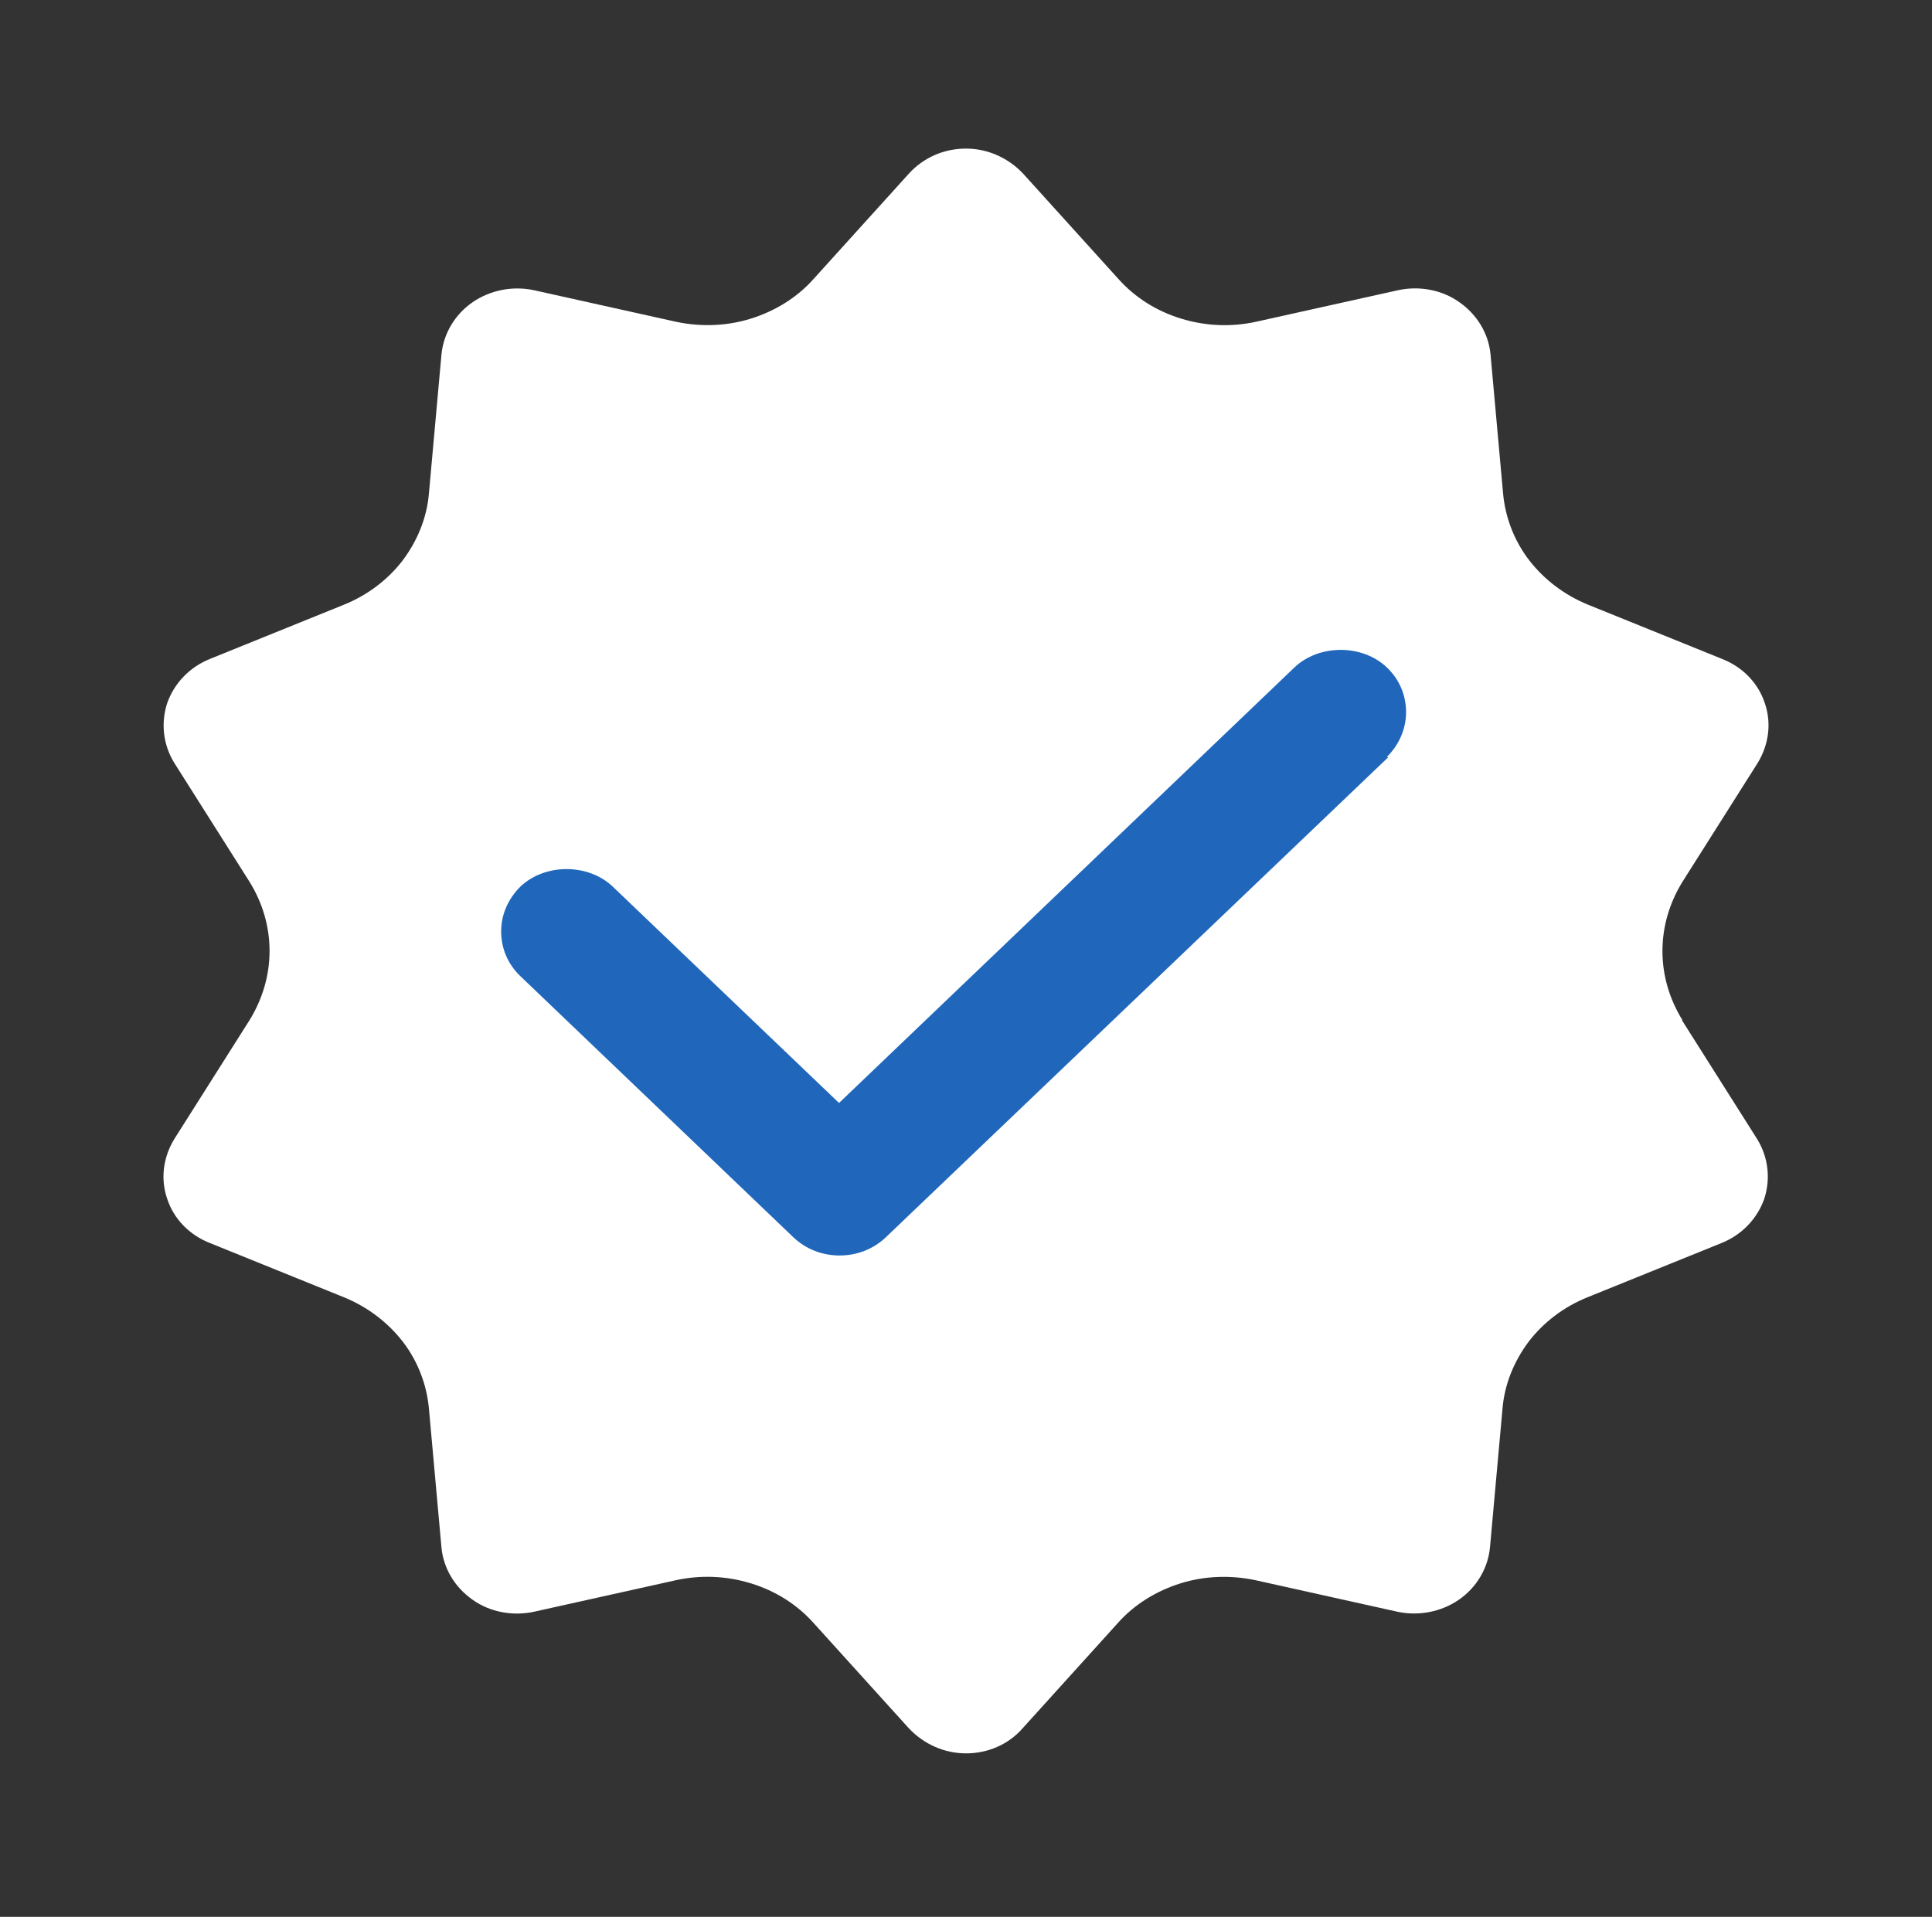
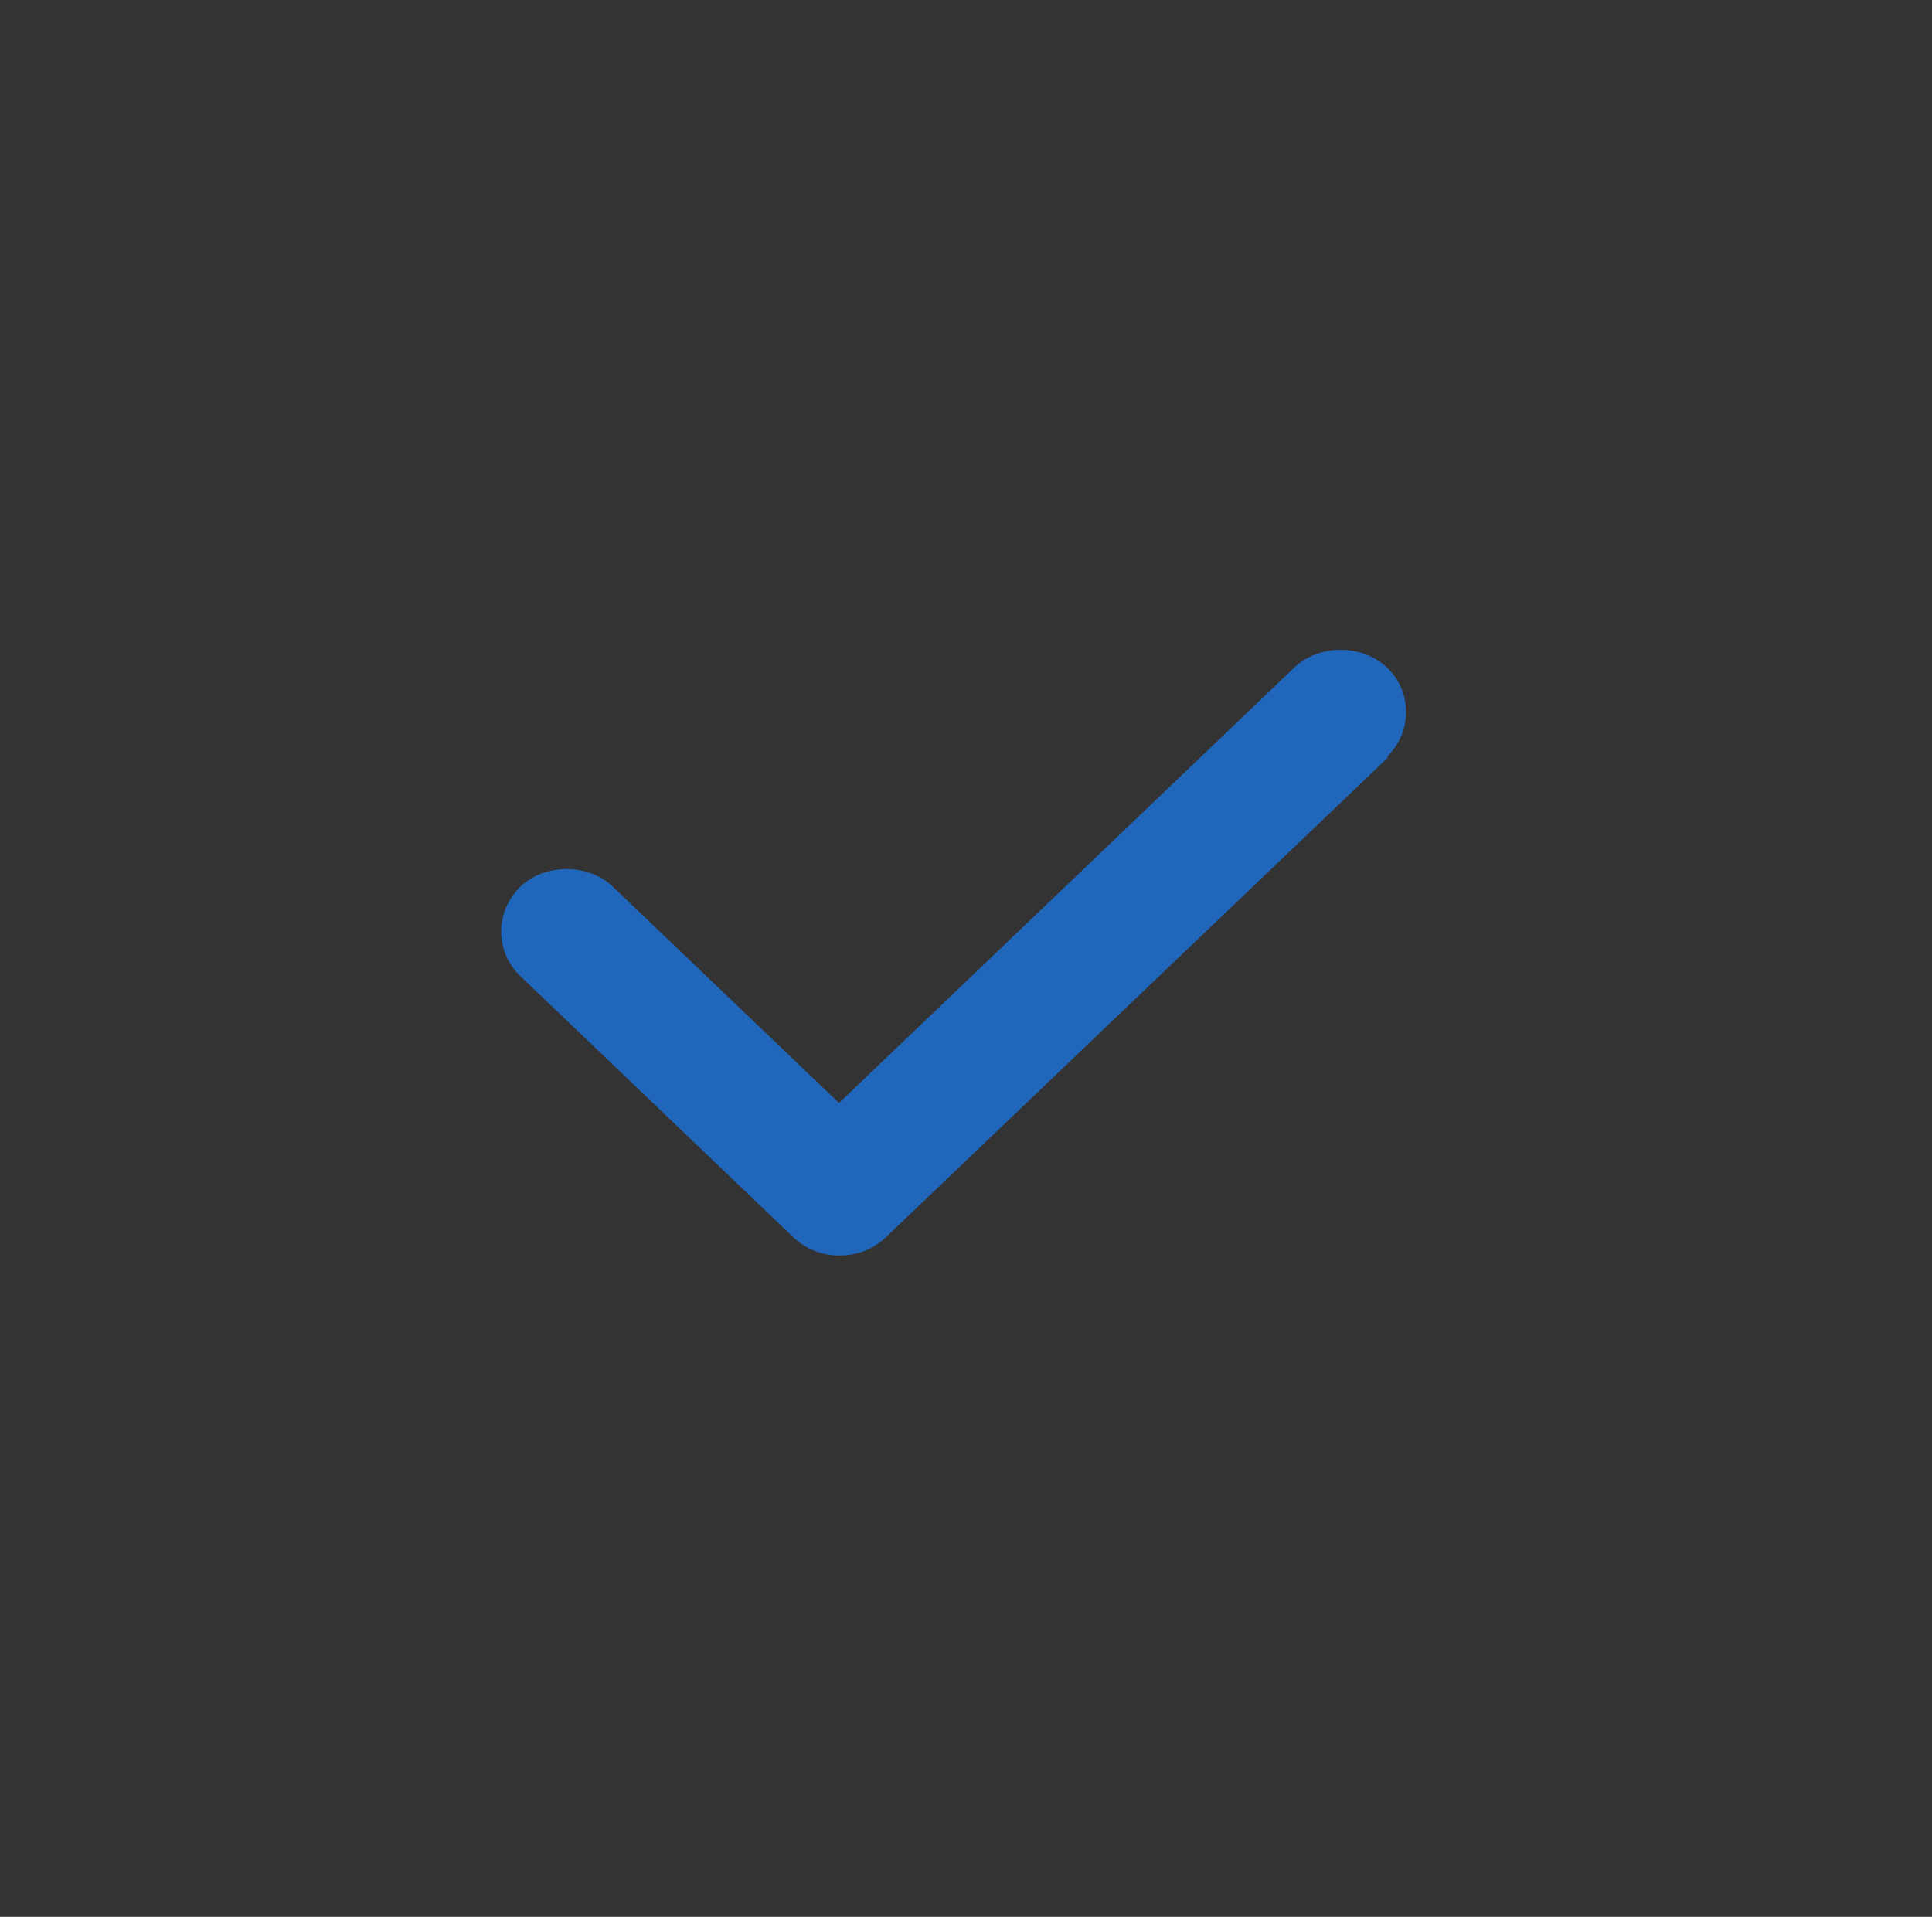
<svg xmlns="http://www.w3.org/2000/svg" width="130" height="129" viewBox="0 0 130 129" fill="none">
  <rect x="0" y="0" width="130" height="129" fill="#333333" stroke="none" />
-   <path d="M113.209 68.656C112.331 67.235 111.863 65.655 111.863 64C111.863 62.345 112.34 60.756 113.209 59.344L118.274 51.341C119.012 50.126 119.218 48.677 118.75 47.321C118.311 45.975 117.265 44.891 115.882 44.348L106.873 40.702C105.285 40.057 103.902 39.01 102.893 37.701C101.883 36.392 101.276 34.794 101.136 33.176L100.295 23.855C100.164 22.472 99.416 21.191 98.201 20.34C97.024 19.499 95.501 19.227 94.09 19.527L84.54 21.649C82.848 22.023 81.129 21.948 79.475 21.443C77.821 20.938 76.372 20.022 75.26 18.779L68.85 11.692C67.869 10.645 66.486 10 65 10C63.514 10 62.131 10.608 61.15 11.692L54.74 18.779C53.628 20.032 52.142 20.938 50.525 21.443C48.908 21.948 47.152 22.014 45.46 21.649L35.91 19.527C34.49 19.227 32.976 19.527 31.799 20.34C30.621 21.153 29.845 22.434 29.705 23.855L28.864 33.176C28.733 34.831 28.089 36.383 27.107 37.701C26.098 39.019 24.715 40.066 23.127 40.702L14.118 44.348C12.773 44.891 11.726 45.966 11.25 47.321C10.81 48.668 10.979 50.126 11.726 51.341L16.791 59.344C17.669 60.765 18.137 62.345 18.137 64C18.137 65.655 17.66 67.244 16.791 68.656L11.726 76.659C10.988 77.874 10.782 79.323 11.25 80.679C11.689 82.025 12.735 83.109 14.118 83.652L23.127 87.298C24.715 87.943 26.098 88.99 27.107 90.299C28.117 91.608 28.724 93.206 28.864 94.824L29.705 104.145C29.836 105.528 30.584 106.809 31.799 107.66C32.976 108.501 34.499 108.773 35.91 108.473L45.46 106.351C47.152 105.977 48.871 106.052 50.525 106.557C52.179 107.062 53.628 107.978 54.74 109.221L61.15 116.308C62.131 117.355 63.514 118 65 118C66.486 118 67.869 117.392 68.813 116.308L75.223 109.221C76.335 107.968 77.821 107.062 79.438 106.557C81.054 106.052 82.811 105.987 84.502 106.351L94.052 108.473C95.473 108.773 96.987 108.473 98.164 107.66C99.342 106.847 100.117 105.566 100.257 104.145L101.098 94.824C101.229 93.169 101.874 91.617 102.855 90.299C103.864 88.981 105.247 87.933 106.836 87.298L115.844 83.652C117.19 83.109 118.236 82.034 118.713 80.679C119.152 79.332 118.984 77.874 118.236 76.659L113.172 68.656H113.209Z" fill="white" />
-   <path d="M93.406 50.968L59.634 83.24C58.793 84.054 57.681 84.493 56.495 84.493C55.308 84.493 54.196 84.054 53.355 83.24L35.002 65.683C34.161 64.87 33.722 63.822 33.722 62.682C33.722 61.541 34.198 60.485 35.002 59.681C36.656 58.092 39.59 58.092 41.244 59.681L56.457 74.228L87.089 44.928C88.743 43.339 91.677 43.339 93.331 44.928C94.172 45.742 94.611 46.788 94.611 47.929C94.611 49.07 94.135 50.126 93.331 50.93L93.397 50.968H93.406Z" fill="#2067BB" />
+   <path d="M93.406 50.968L59.634 83.24C58.793 84.054 57.681 84.493 56.495 84.493C55.308 84.493 54.196 84.054 53.355 83.24L35.002 65.683C34.161 64.87 33.722 63.822 33.722 62.682C33.722 61.541 34.198 60.485 35.002 59.681C36.656 58.092 39.59 58.092 41.244 59.681L56.457 74.228L87.089 44.928C88.743 43.339 91.677 43.339 93.331 44.928C94.172 45.742 94.611 46.788 94.611 47.929C94.611 49.07 94.135 50.126 93.331 50.93L93.397 50.968H93.406" fill="#2067BB" />
</svg>